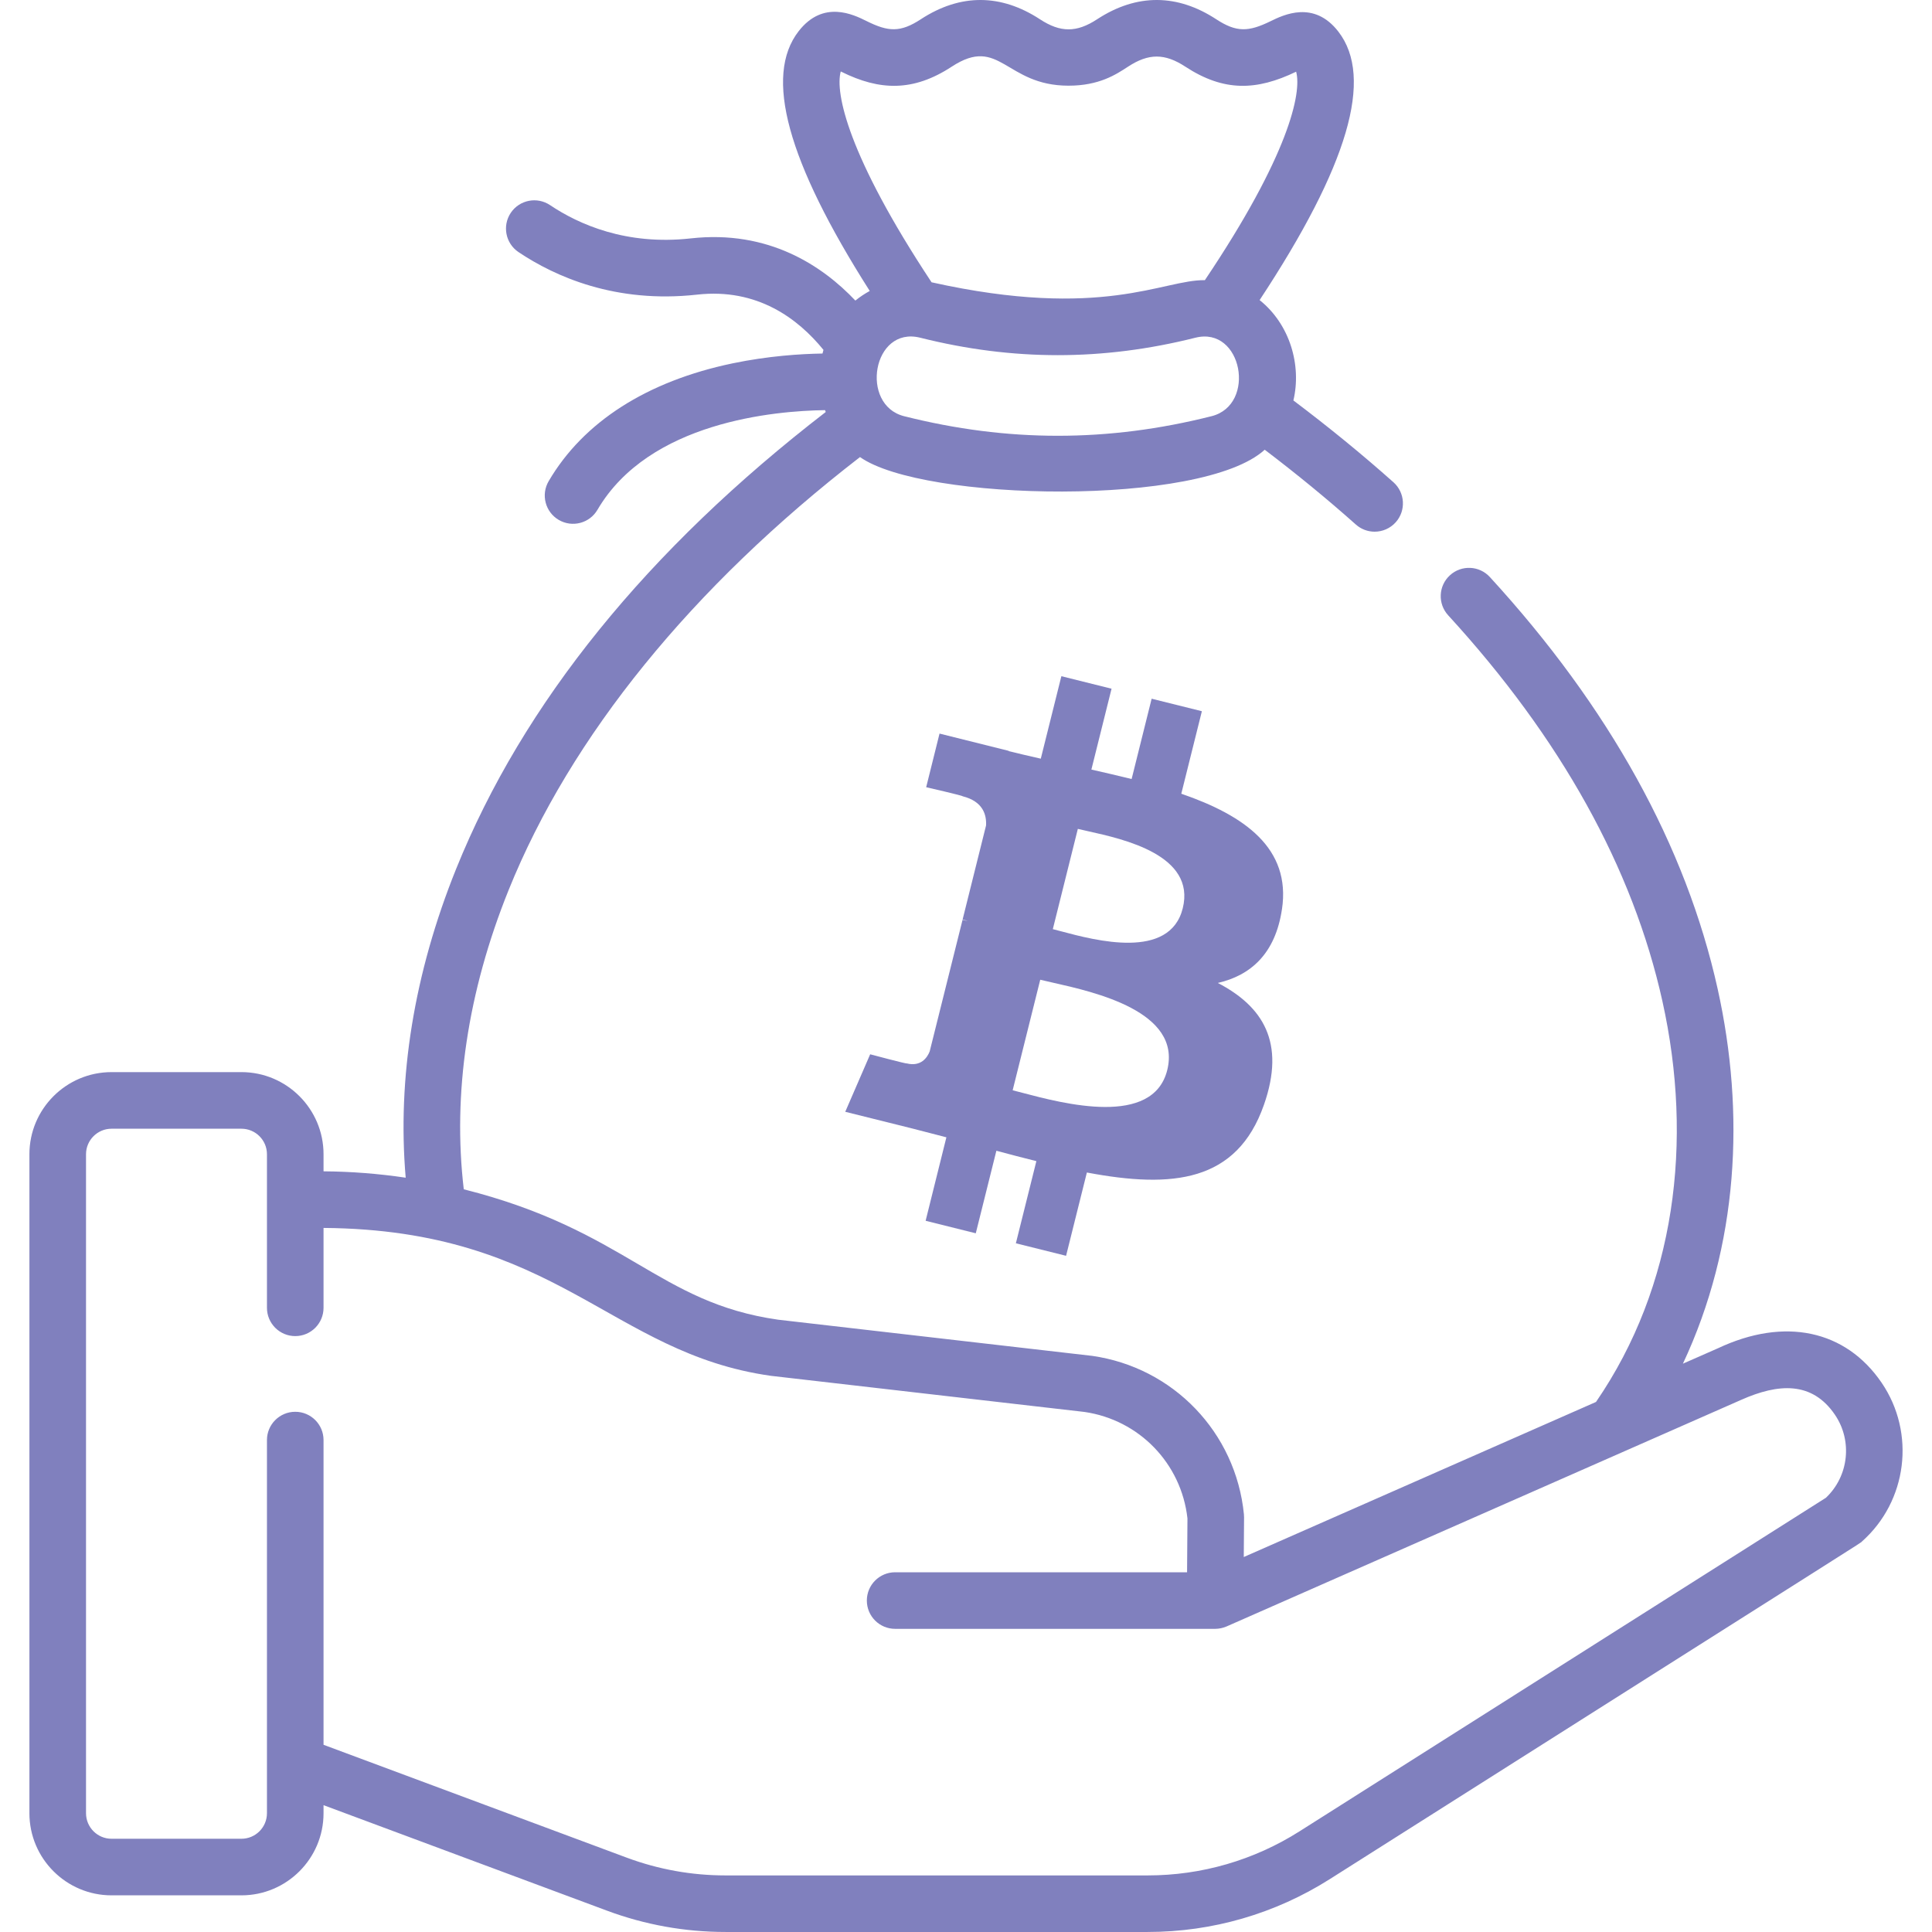
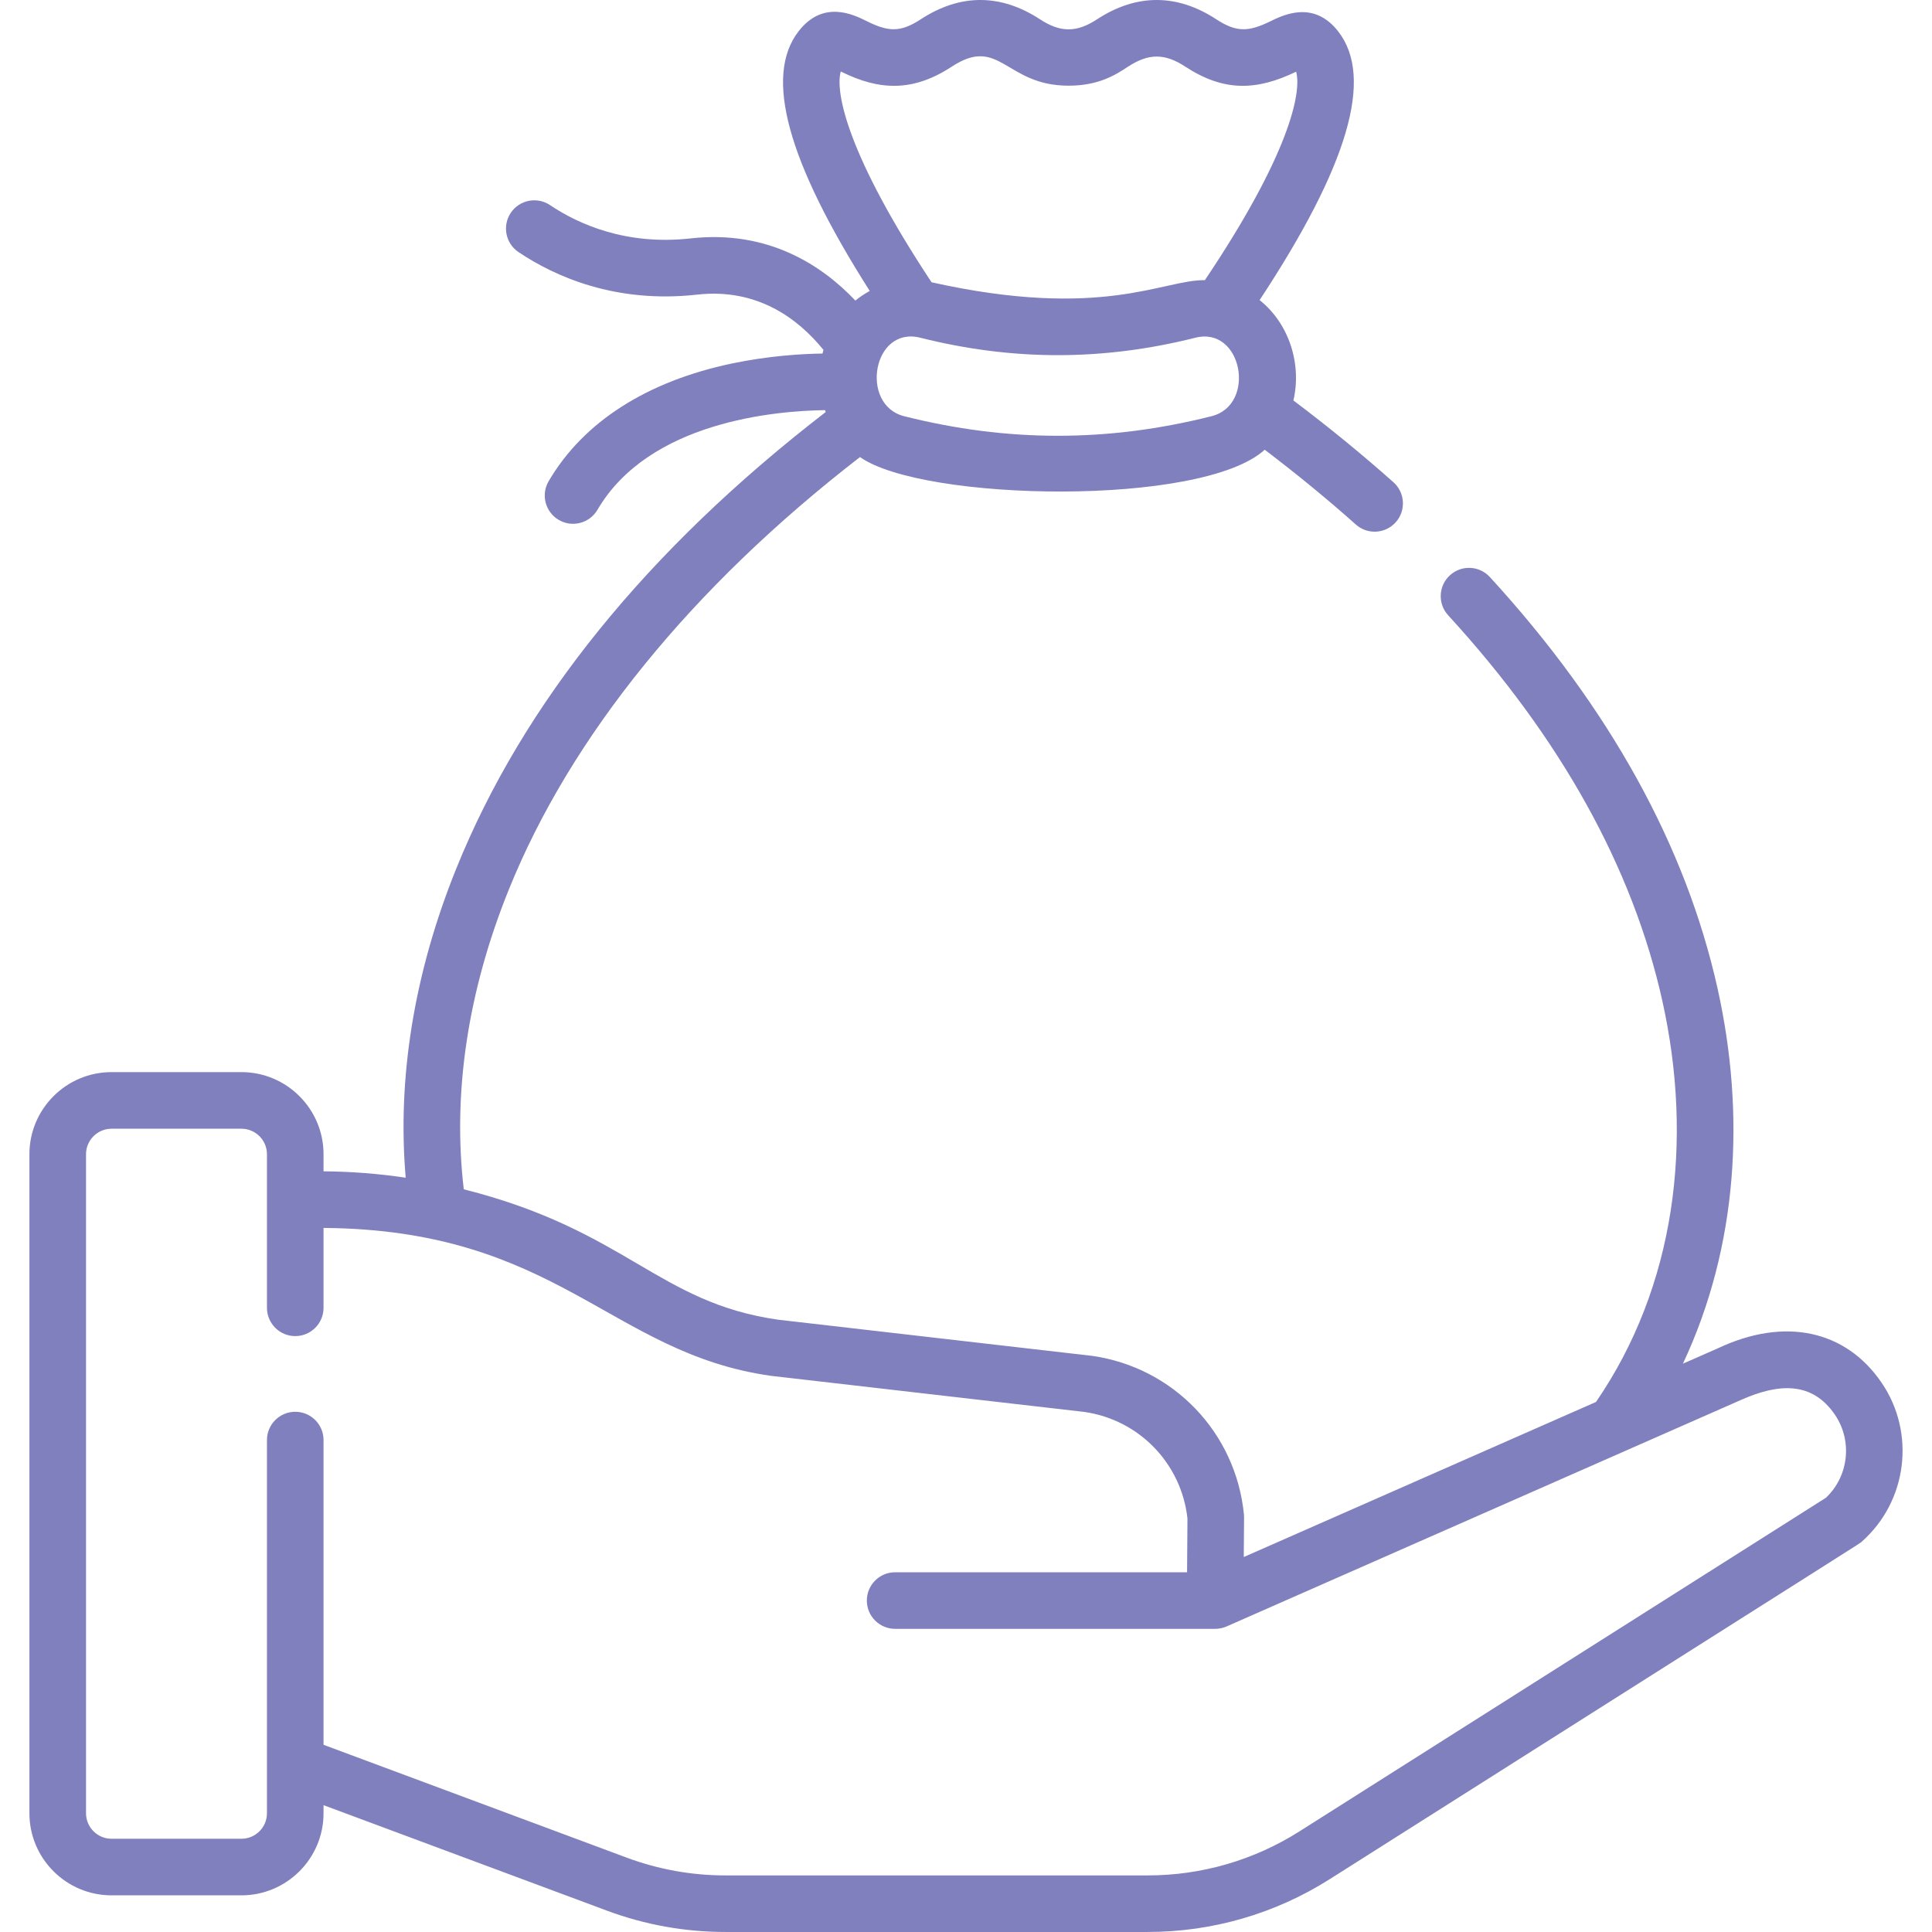
<svg xmlns="http://www.w3.org/2000/svg" width="80" height="80" viewBox="0 0 80 80" fill="none">
  <path d="M77.917 57.26C76.424 55.067 73.893 54.532 71.143 55.826L69.686 56.467C71.984 51.569 72.269 46.108 71.125 40.951C69.811 35.027 66.637 29.288 61.692 23.894C61.255 23.417 60.514 23.384 60.037 23.822C59.56 24.259 59.528 25 59.965 25.477C64.628 30.564 67.613 35.941 68.837 41.458C70.126 47.269 69.376 53.263 66.087 58.052L51.502 64.473L51.514 62.826C51.514 62.785 51.513 62.743 51.508 62.702C51.172 59.316 48.584 56.619 45.215 56.142C45.205 56.141 45.195 56.139 45.185 56.139L32.222 54.646C27.238 53.936 25.954 50.949 19.204 49.246C18.737 45.288 19.359 41.074 21.063 36.85C23.629 30.488 28.65 24.306 35.611 18.926C38.205 20.766 49.779 20.994 52.369 18.622C53.696 19.629 54.962 20.668 56.142 21.719C56.365 21.918 56.643 22.016 56.921 22.016C57.243 22.016 57.564 21.883 57.796 21.624C58.226 21.14 58.183 20.4 57.7 19.969C56.407 18.817 55.016 17.681 53.557 16.582C53.899 15.132 53.421 13.436 52.158 12.426C55.827 6.861 56.894 3.219 55.42 1.311C54.408 0 53.148 0.615 52.611 0.878C51.699 1.323 51.202 1.347 50.363 0.798C48.763 -0.249 47.081 -0.283 45.429 0.798C44.58 1.354 43.911 1.354 43.062 0.798C41.462 -0.249 39.781 -0.283 38.128 0.798C37.28 1.353 36.781 1.319 35.884 0.873C35.347 0.606 34.089 -0.019 33.07 1.292C31.629 3.146 32.593 6.673 36.014 12.048C35.805 12.162 35.605 12.294 35.419 12.446C34.058 11.009 31.829 9.511 28.605 9.871C25.931 10.17 23.959 9.287 22.776 8.493C22.238 8.133 21.511 8.276 21.15 8.813C20.79 9.351 20.934 10.079 21.471 10.439C22.98 11.45 25.487 12.576 28.865 12.2C31.356 11.92 33.046 13.193 34.098 14.488C34.083 14.538 34.07 14.589 34.058 14.639C33.16 14.653 31.819 14.737 30.342 15.044C26.791 15.783 24.154 17.471 22.718 19.926C22.391 20.484 22.579 21.202 23.137 21.529C23.696 21.856 24.413 21.668 24.74 21.109C26.877 17.458 32.092 17.011 34.163 16.983C34.172 17.009 34.182 17.035 34.192 17.06C26.8 22.762 21.654 29.121 18.89 35.973C17.143 40.304 16.445 44.642 16.799 48.766C15.676 48.599 14.539 48.51 13.397 48.502V47.794C13.397 45.919 11.872 44.394 9.997 44.394H4.618C2.744 44.394 1.218 45.919 1.218 47.794V75.082C1.218 76.957 2.744 78.482 4.618 78.482H9.997C11.872 78.482 13.397 76.957 13.397 75.082V74.748L25.13 79.115C26.707 79.702 28.359 79.999 30.042 79.999H47.524C50.197 79.999 52.803 79.243 55.06 77.813C78.382 63.029 76.966 63.948 77.1 63.829C78.979 62.161 79.33 59.337 77.917 57.26ZM50.17 17.233C45.885 18.315 41.719 18.315 37.434 17.233C35.595 16.768 36.127 13.489 38.104 13.984C41.938 14.947 45.665 14.947 49.5 13.984C51.441 13.497 52.038 16.761 50.17 17.233ZM34.814 2.958C34.823 2.963 34.832 2.967 34.841 2.972C36.427 3.76 37.816 3.803 39.411 2.759C41.408 1.452 41.624 3.548 44.245 3.548C45.507 3.548 46.204 3.092 46.712 2.759C47.562 2.203 48.231 2.203 49.08 2.759C50.682 3.808 52.038 3.756 53.67 2.969C53.911 3.838 53.366 6.429 49.891 11.601C48.166 11.572 45.662 13.267 38.574 11.689C35.108 6.45 34.571 3.834 34.814 2.958ZM75.608 62.019L53.806 75.834C51.924 77.027 49.752 77.657 47.524 77.657H30.042C28.64 77.657 27.262 77.409 25.948 76.92L13.397 72.248V59.63C13.397 58.983 12.873 58.459 12.226 58.459C11.579 58.459 11.054 58.983 11.054 59.63V75.082C11.054 75.665 10.58 76.139 9.997 76.139H4.618C4.036 76.139 3.562 75.665 3.562 75.082V47.794C3.562 47.212 4.036 46.738 4.618 46.738H9.997C10.58 46.738 11.054 47.212 11.054 47.794V54.153C11.054 54.8 11.578 55.325 12.226 55.325C12.873 55.325 13.397 54.8 13.397 54.153V50.846C23.089 50.92 25.269 56.029 31.909 56.968C31.919 56.97 31.929 56.971 31.939 56.972L44.901 58.465C47.171 58.792 48.917 60.599 49.17 62.875L49.154 65.104H37.066C36.419 65.104 35.894 65.628 35.894 66.275C35.894 66.923 36.418 67.447 37.066 67.447H50.317C50.465 67.447 50.636 67.414 50.785 67.35C50.809 67.339 72.076 57.975 72.101 57.964C73.634 57.283 75.031 57.186 75.979 58.579C76.716 59.661 76.553 61.124 75.608 62.019Z" fill="#8080BE" />
-   <path fill-rule="evenodd" clip-rule="evenodd" d="M53.084 37.648C53.46 35.126 51.54 33.771 48.915 32.866L49.767 29.45L47.687 28.932L46.858 32.258C46.312 32.122 45.75 31.993 45.192 31.866L46.027 28.518L43.949 28L43.097 31.415C42.645 31.312 42.2 31.21 41.769 31.103L41.772 31.092L38.904 30.376L38.351 32.597C38.351 32.597 39.894 32.95 39.861 32.972C40.703 33.183 40.856 33.74 40.83 34.182L39.86 38.073C39.918 38.088 39.993 38.109 40.076 38.142L39.857 38.088L38.496 43.539C38.394 43.795 38.132 44.179 37.544 44.033C37.564 44.064 36.032 43.656 36.032 43.656L35 46.037L37.706 46.711C38.012 46.788 38.314 46.867 38.612 46.945C38.806 46.995 38.998 47.045 39.188 47.094L38.328 50.55L40.405 51.068L41.258 47.65C41.824 47.803 42.375 47.946 42.914 48.08L42.065 51.482L44.144 52L45.005 48.551C48.55 49.222 51.217 48.952 52.338 45.745C53.242 43.163 52.294 41.674 50.428 40.702C51.787 40.388 52.81 39.494 53.083 37.648H53.084ZM48.333 44.31C47.742 46.68 44.032 45.699 42.336 45.251C42.184 45.211 42.048 45.175 41.932 45.146L43.074 40.569C43.216 40.604 43.389 40.643 43.585 40.687C45.34 41.081 48.936 41.888 48.333 44.31H48.333ZM43.937 38.563C45.352 38.941 48.437 39.764 48.975 37.611C49.524 35.408 46.524 34.745 45.059 34.42C44.895 34.384 44.749 34.352 44.631 34.322L43.595 38.474C43.693 38.498 43.808 38.529 43.937 38.563Z" fill="#8080BE" />
</svg>